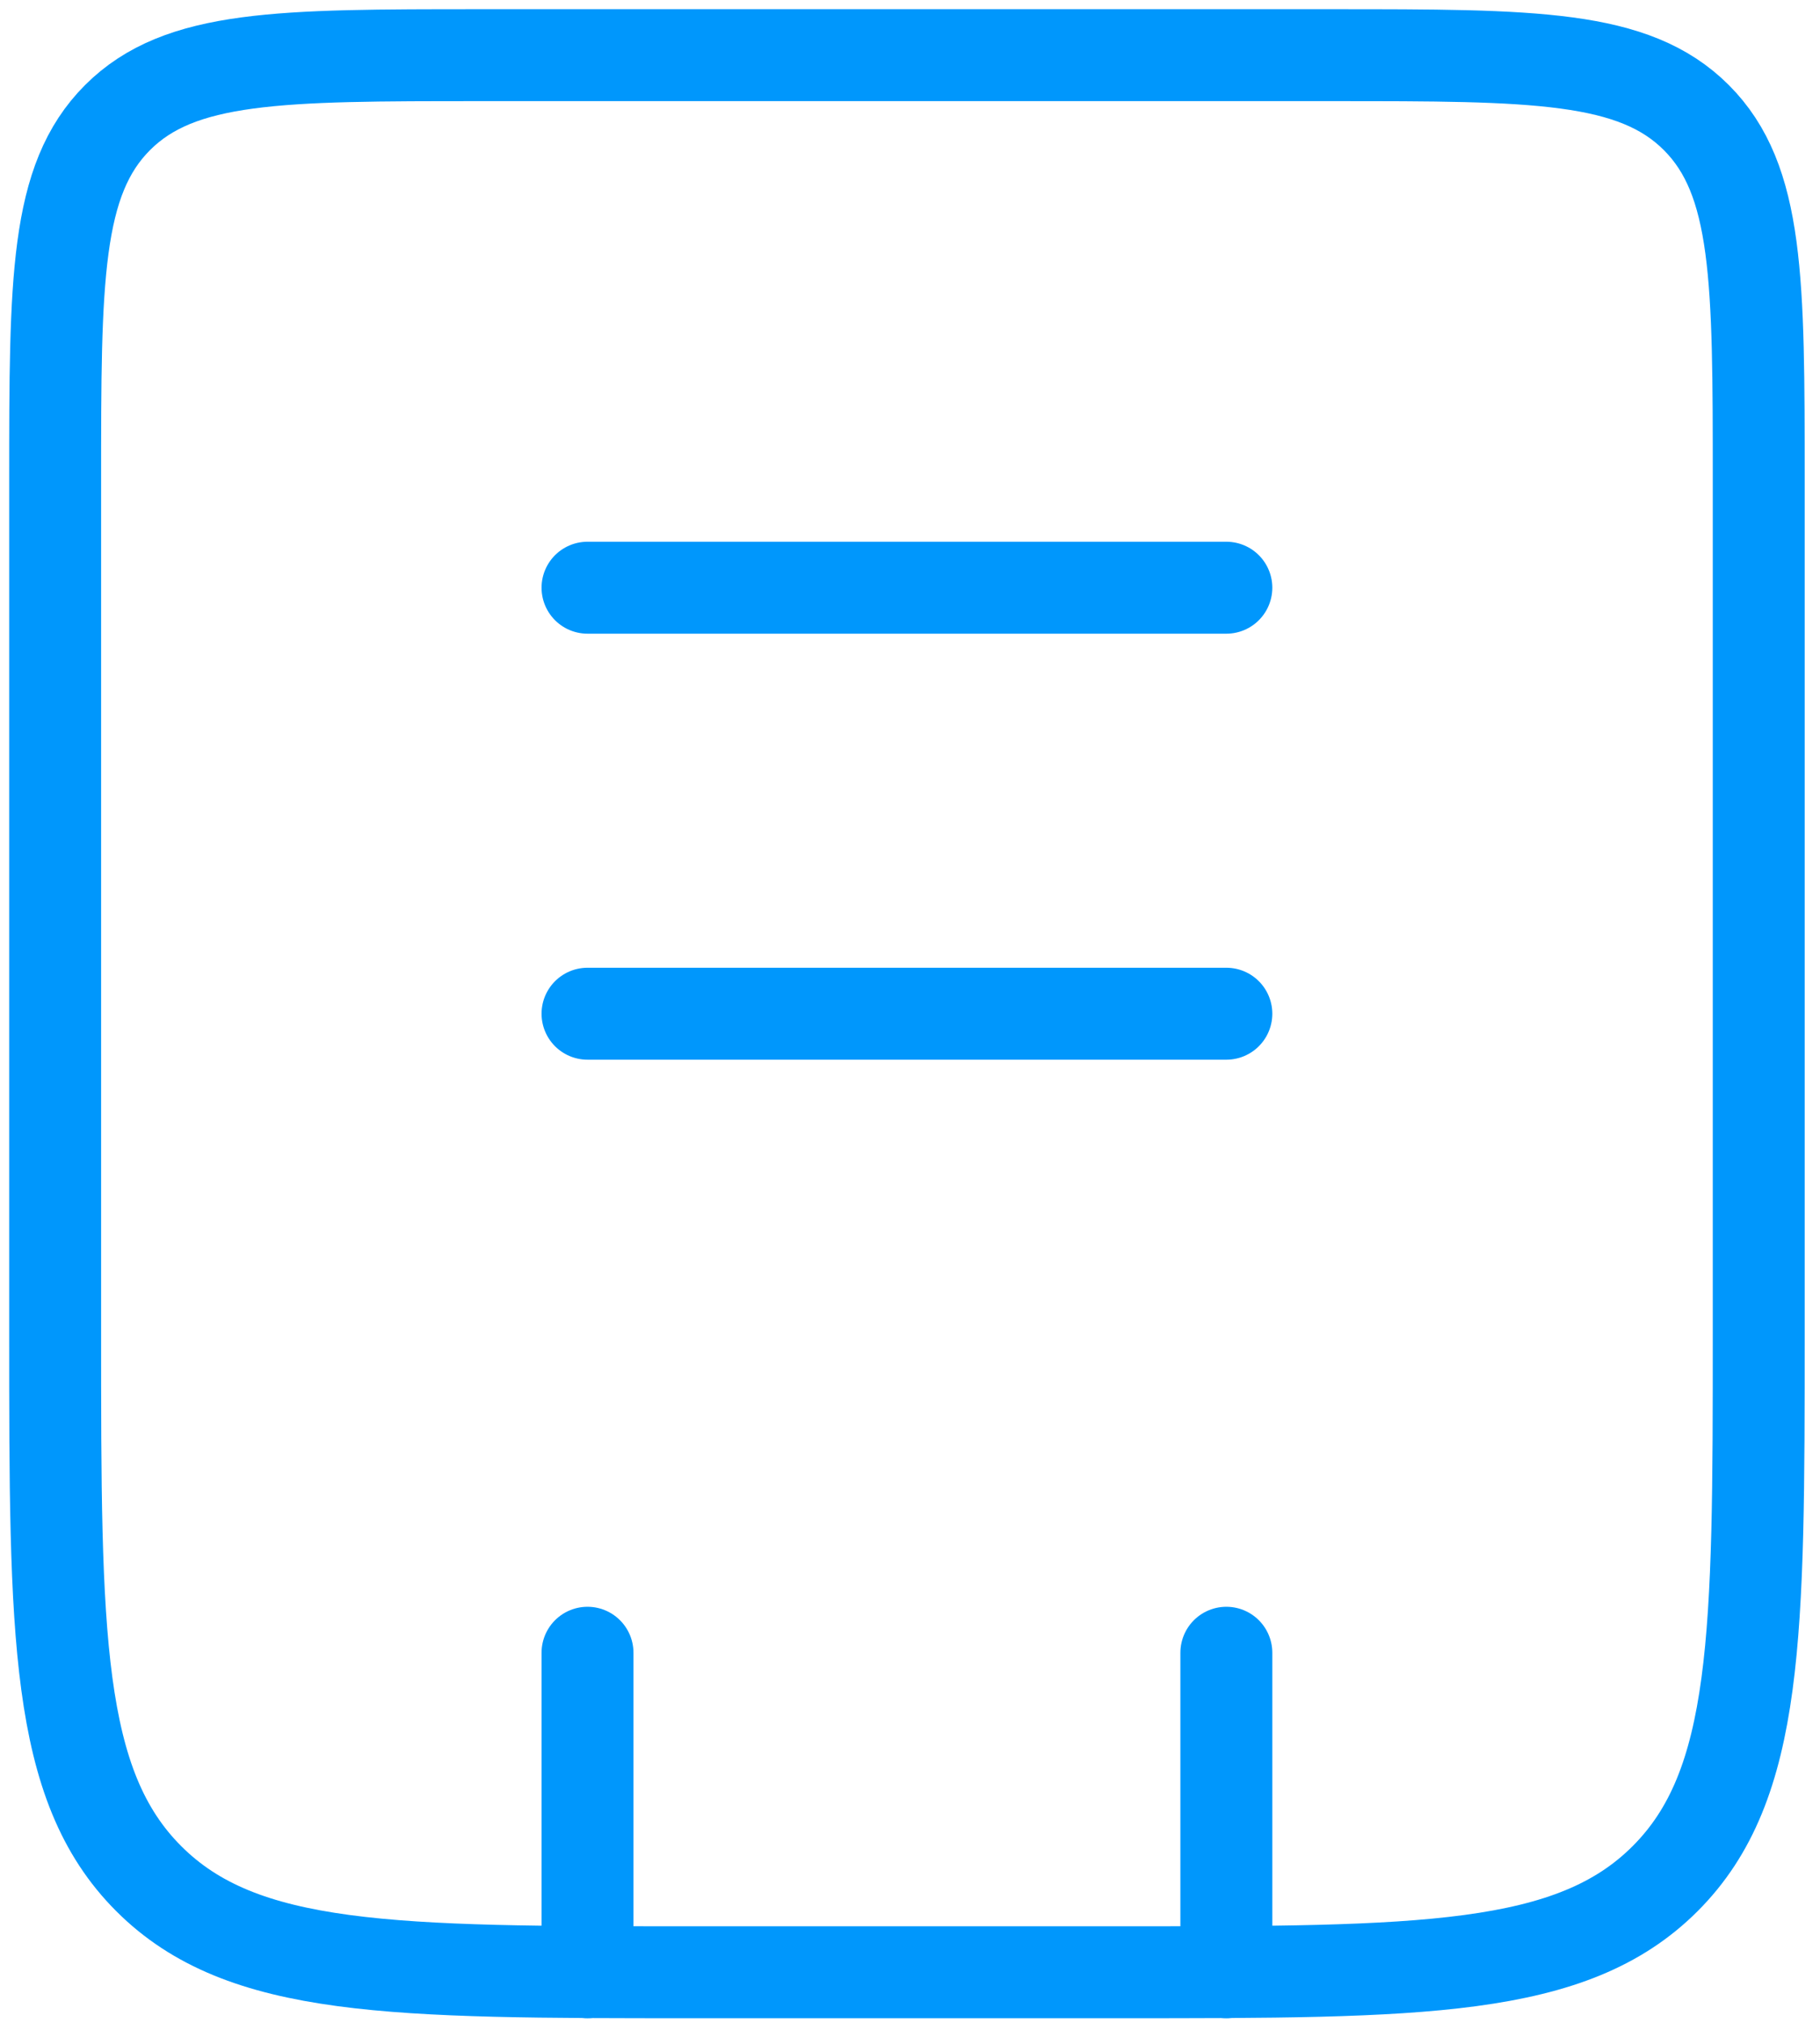
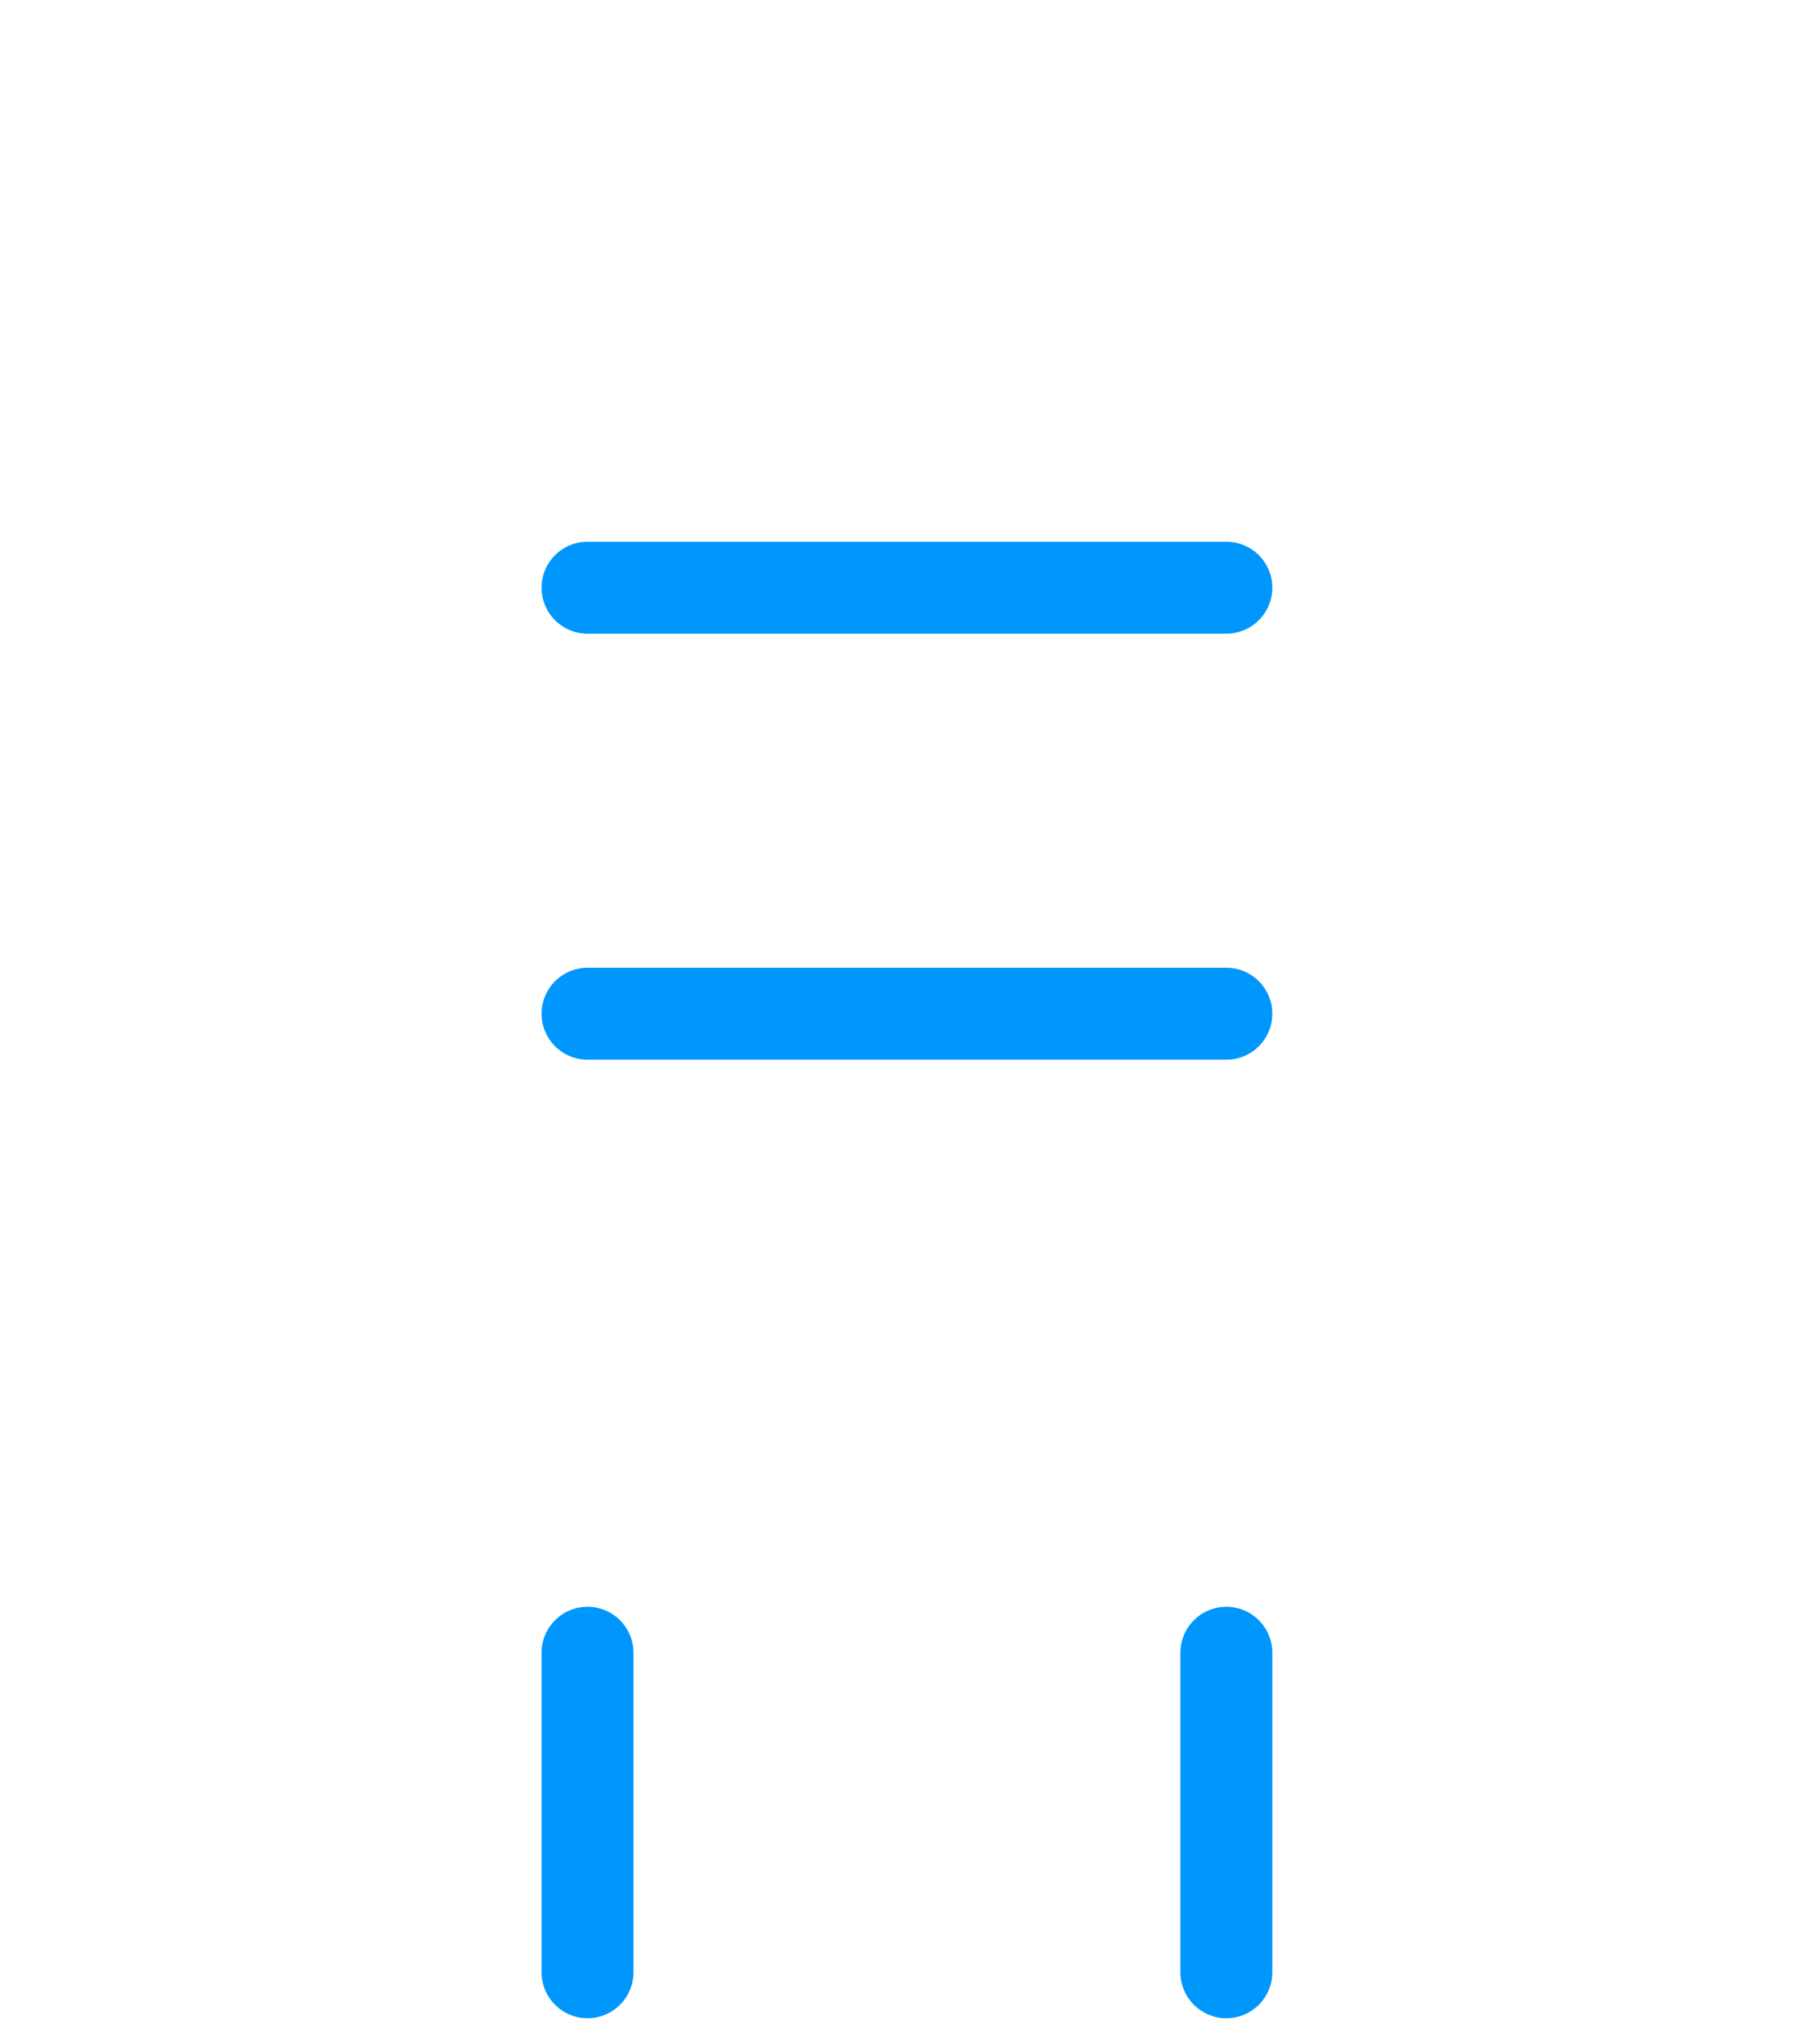
<svg xmlns="http://www.w3.org/2000/svg" width="99" height="110" viewBox="0 0 99 110" fill="none">
-   <path d="M3 26.167C3 15.244 3 9.788 6.394 6.394C9.788 3 15.244 3 26.167 3H72.5C83.423 3 88.879 3 92.273 6.394C95.667 9.788 95.667 15.244 95.667 26.167V72.5C95.667 88.879 95.667 97.074 90.576 102.159C85.491 107.25 77.296 107.25 60.917 107.25H37.75C21.371 107.25 13.176 107.25 8.091 102.159C3 97.074 3 88.879 3 72.5V26.167Z" stroke="#0097FC" stroke-width="5" />
  <path d="M66.708 89.875V107.25M31.958 89.875V107.25M31.958 31.959H66.708M31.958 55.125H66.708" stroke="#0097FC" stroke-width="5" stroke-linecap="round" />
</svg>